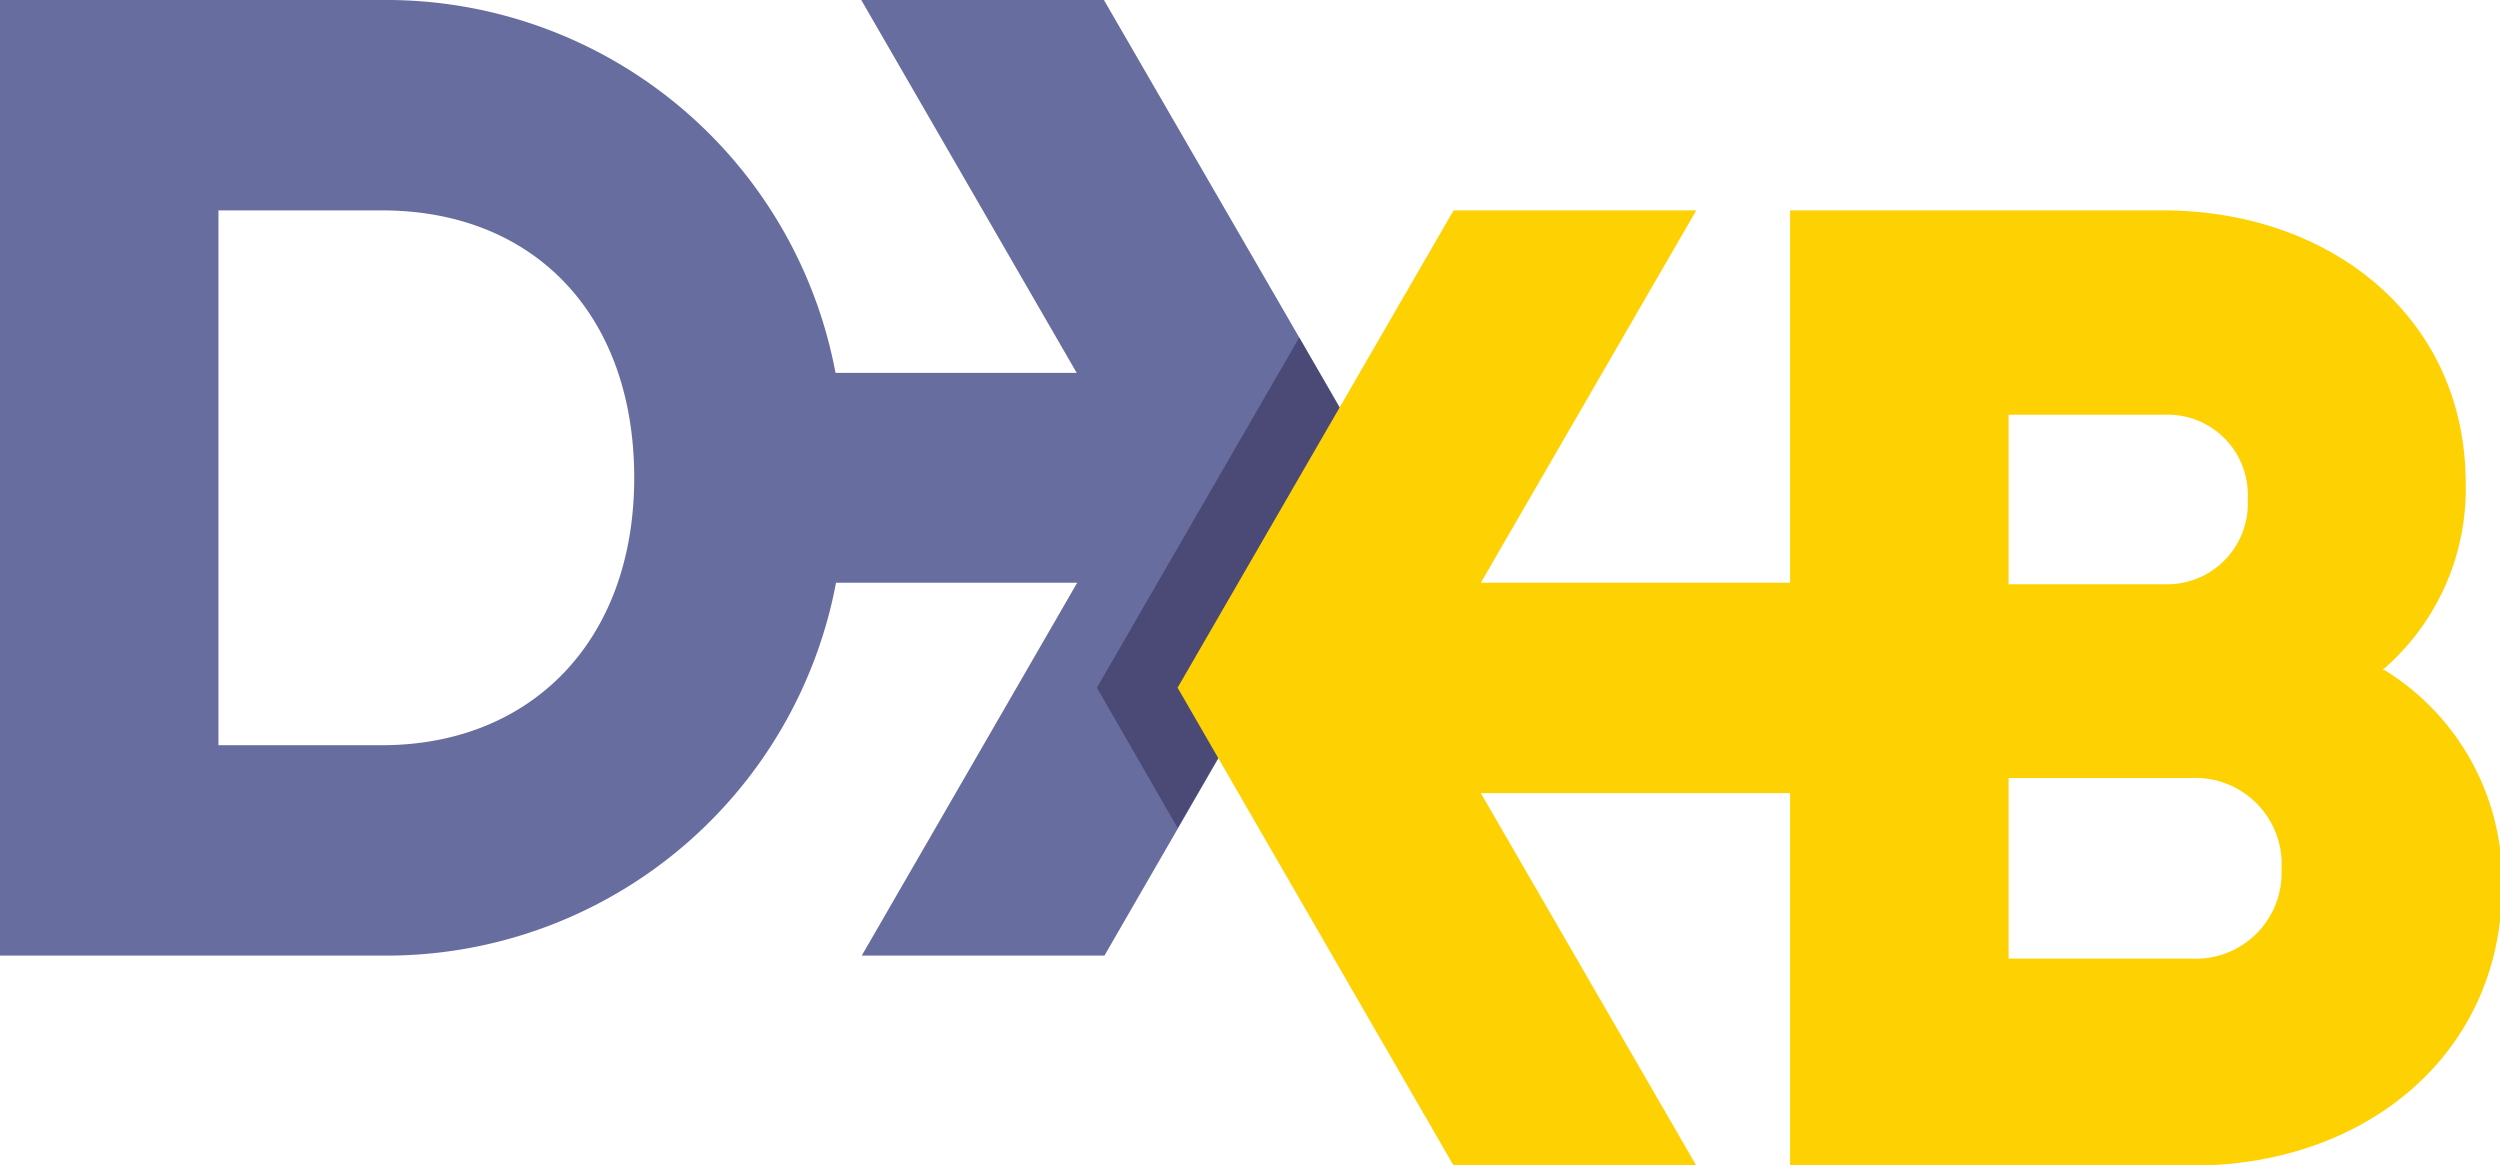
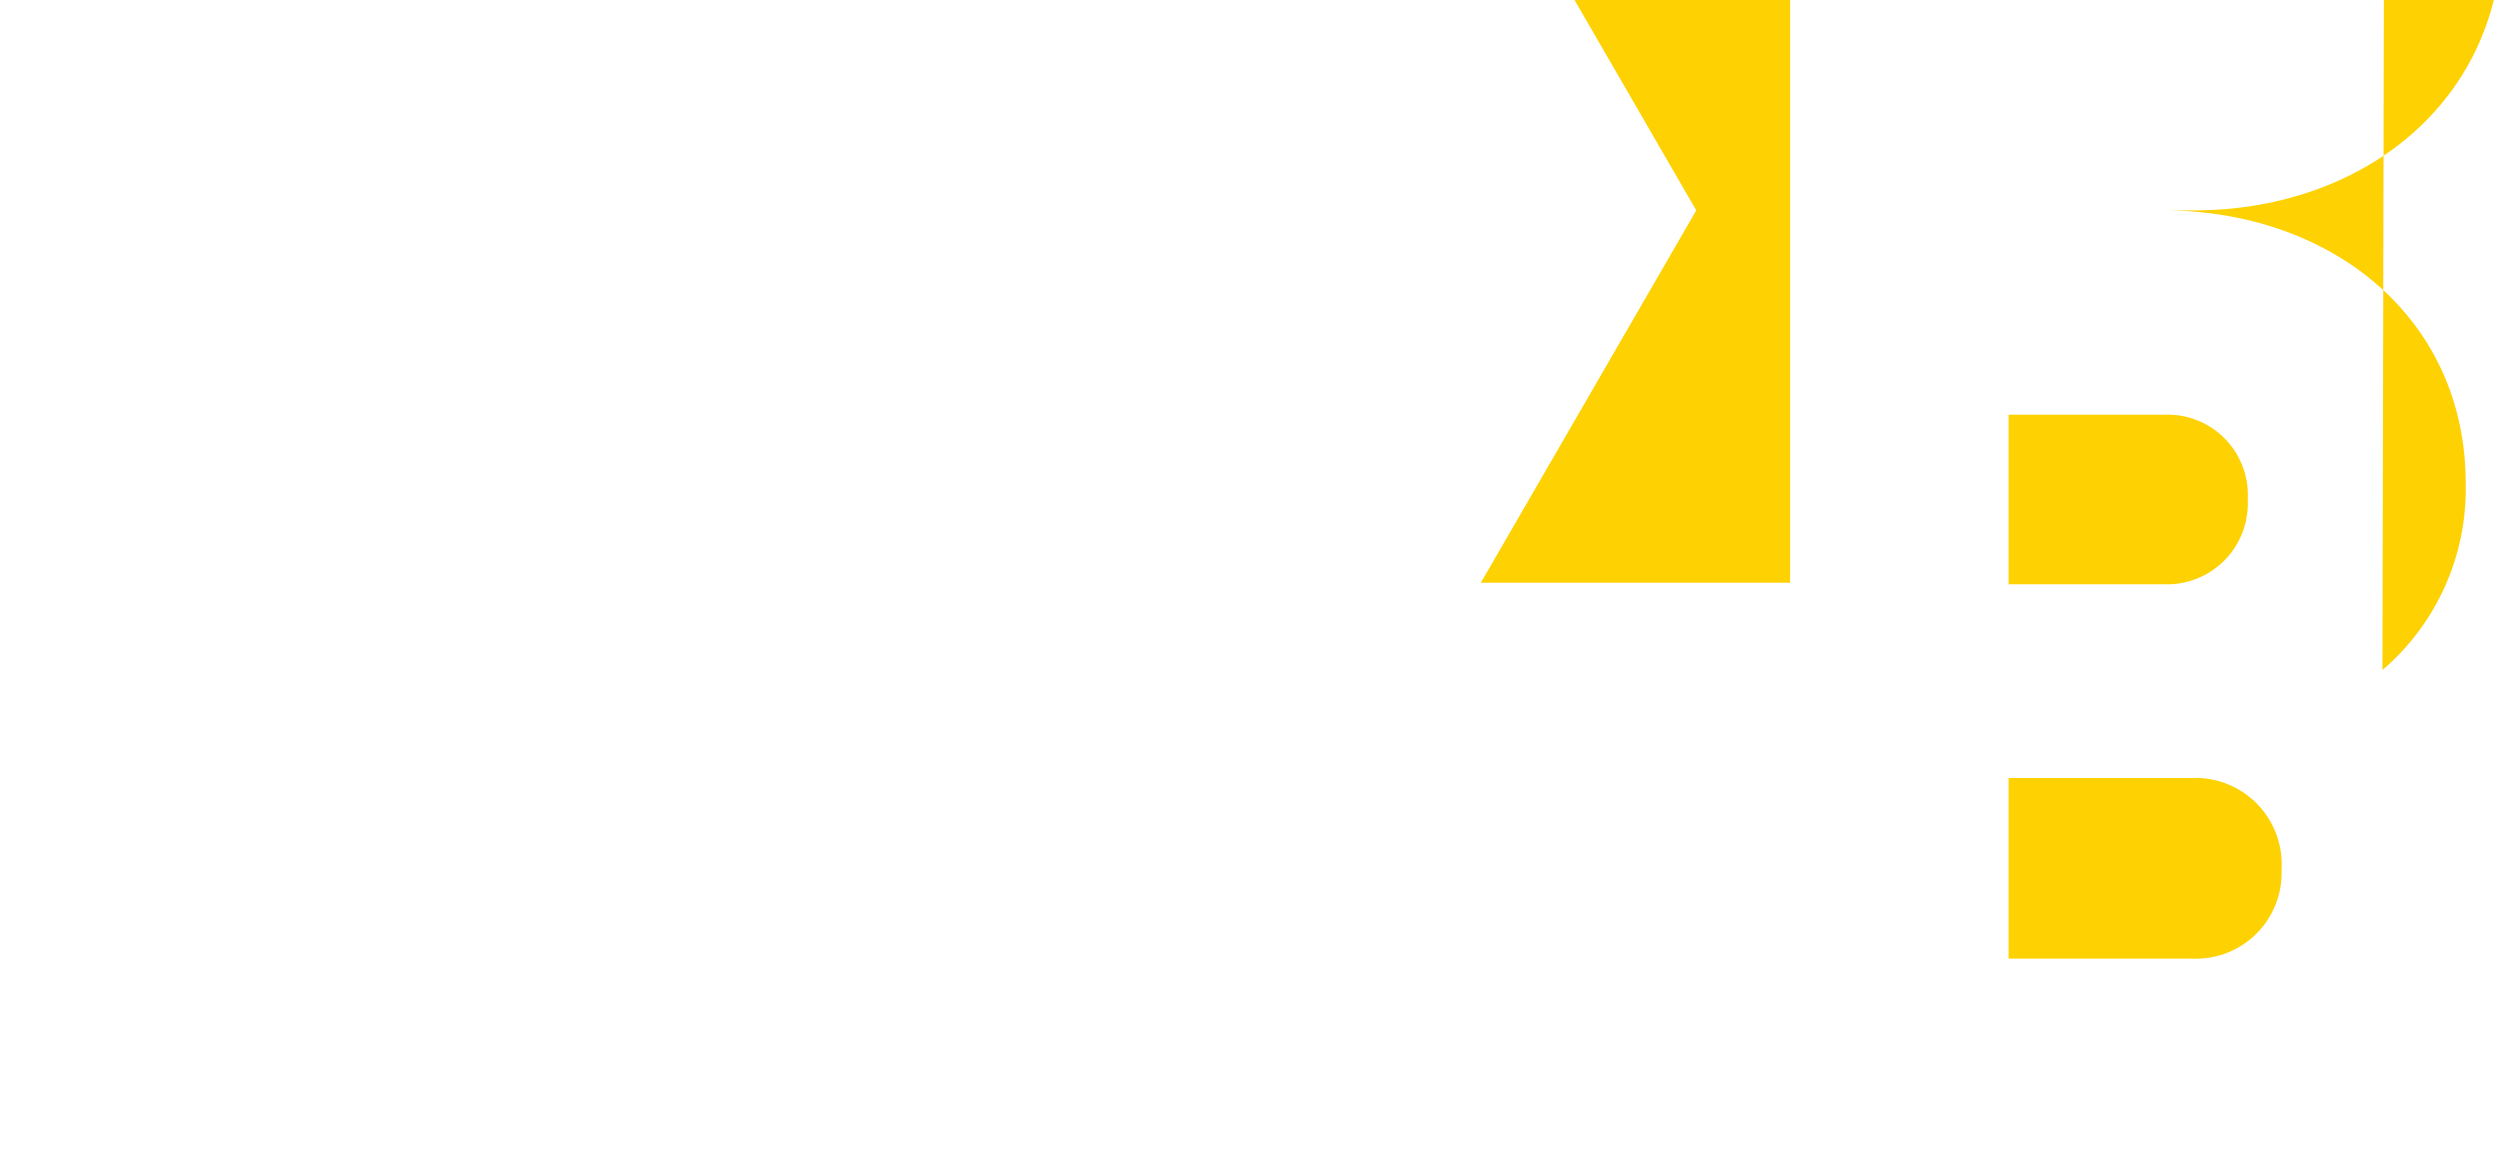
<svg xmlns="http://www.w3.org/2000/svg" data-name="Layer 1" viewBox="0 0 49.55 23.1">
  <title>dxb</title>
-   <path fill="#676e9f" d="M7.57 14.77H4.33V4.17h3.24c3 0 5 2.05 5 5.3s-2.06 5.3-5 5.3M21.88 0h-4.81l4.27 7.39h-4.78A9.06 9.06 0 0 0 7.57 0H0v18.94h7.57a9.07 9.07 0 0 0 9-7.39h4.78l-4.27 7.39h4.81l5.47-9.47z" />
-   <polygon fill="#4b4a77" points="27.35 9.47 25.75 6.69 21.74 13.63 23.34 16.41 27.35 9.47" />
-   <path fill="#fed103" d="M43.44 19h-3.63v-3.58h3.63a1.71 1.71 0 0 1 1.78 1.81A1.7 1.7 0 0 1 43.44 19M39.81 8.22h3.09a1.59 1.59 0 0 1 1.65 1.68 1.6 1.6 0 0 1-1.65 1.68h-3.09zm7.41 5.06a4.72 4.72 0 0 0 1.65-3.7c0-3.28-2.67-5.41-6-5.41h-7.39v7.38h-6.13l4.27-7.38h-4.81l-5.47 9.46 5.47 9.47h4.81l-4.27-7.38h6.13v7.38h8c3.38 0 6.11-2.19 6.11-5.54a4.9 4.9 0 0 0-2.33-4.28" />
+   <path fill="#fed103" d="M43.44 19h-3.63v-3.58h3.63a1.71 1.71 0 0 1 1.78 1.81A1.7 1.7 0 0 1 43.44 19M39.81 8.22h3.09a1.59 1.59 0 0 1 1.65 1.68 1.6 1.6 0 0 1-1.65 1.68h-3.09zm7.41 5.06a4.72 4.72 0 0 0 1.65-3.7c0-3.28-2.67-5.41-6-5.41h-7.39v7.38h-6.13l4.27-7.38h-4.81h4.81l-4.27-7.38h6.13v7.38h8c3.38 0 6.11-2.19 6.11-5.54a4.9 4.9 0 0 0-2.33-4.28" />
</svg>